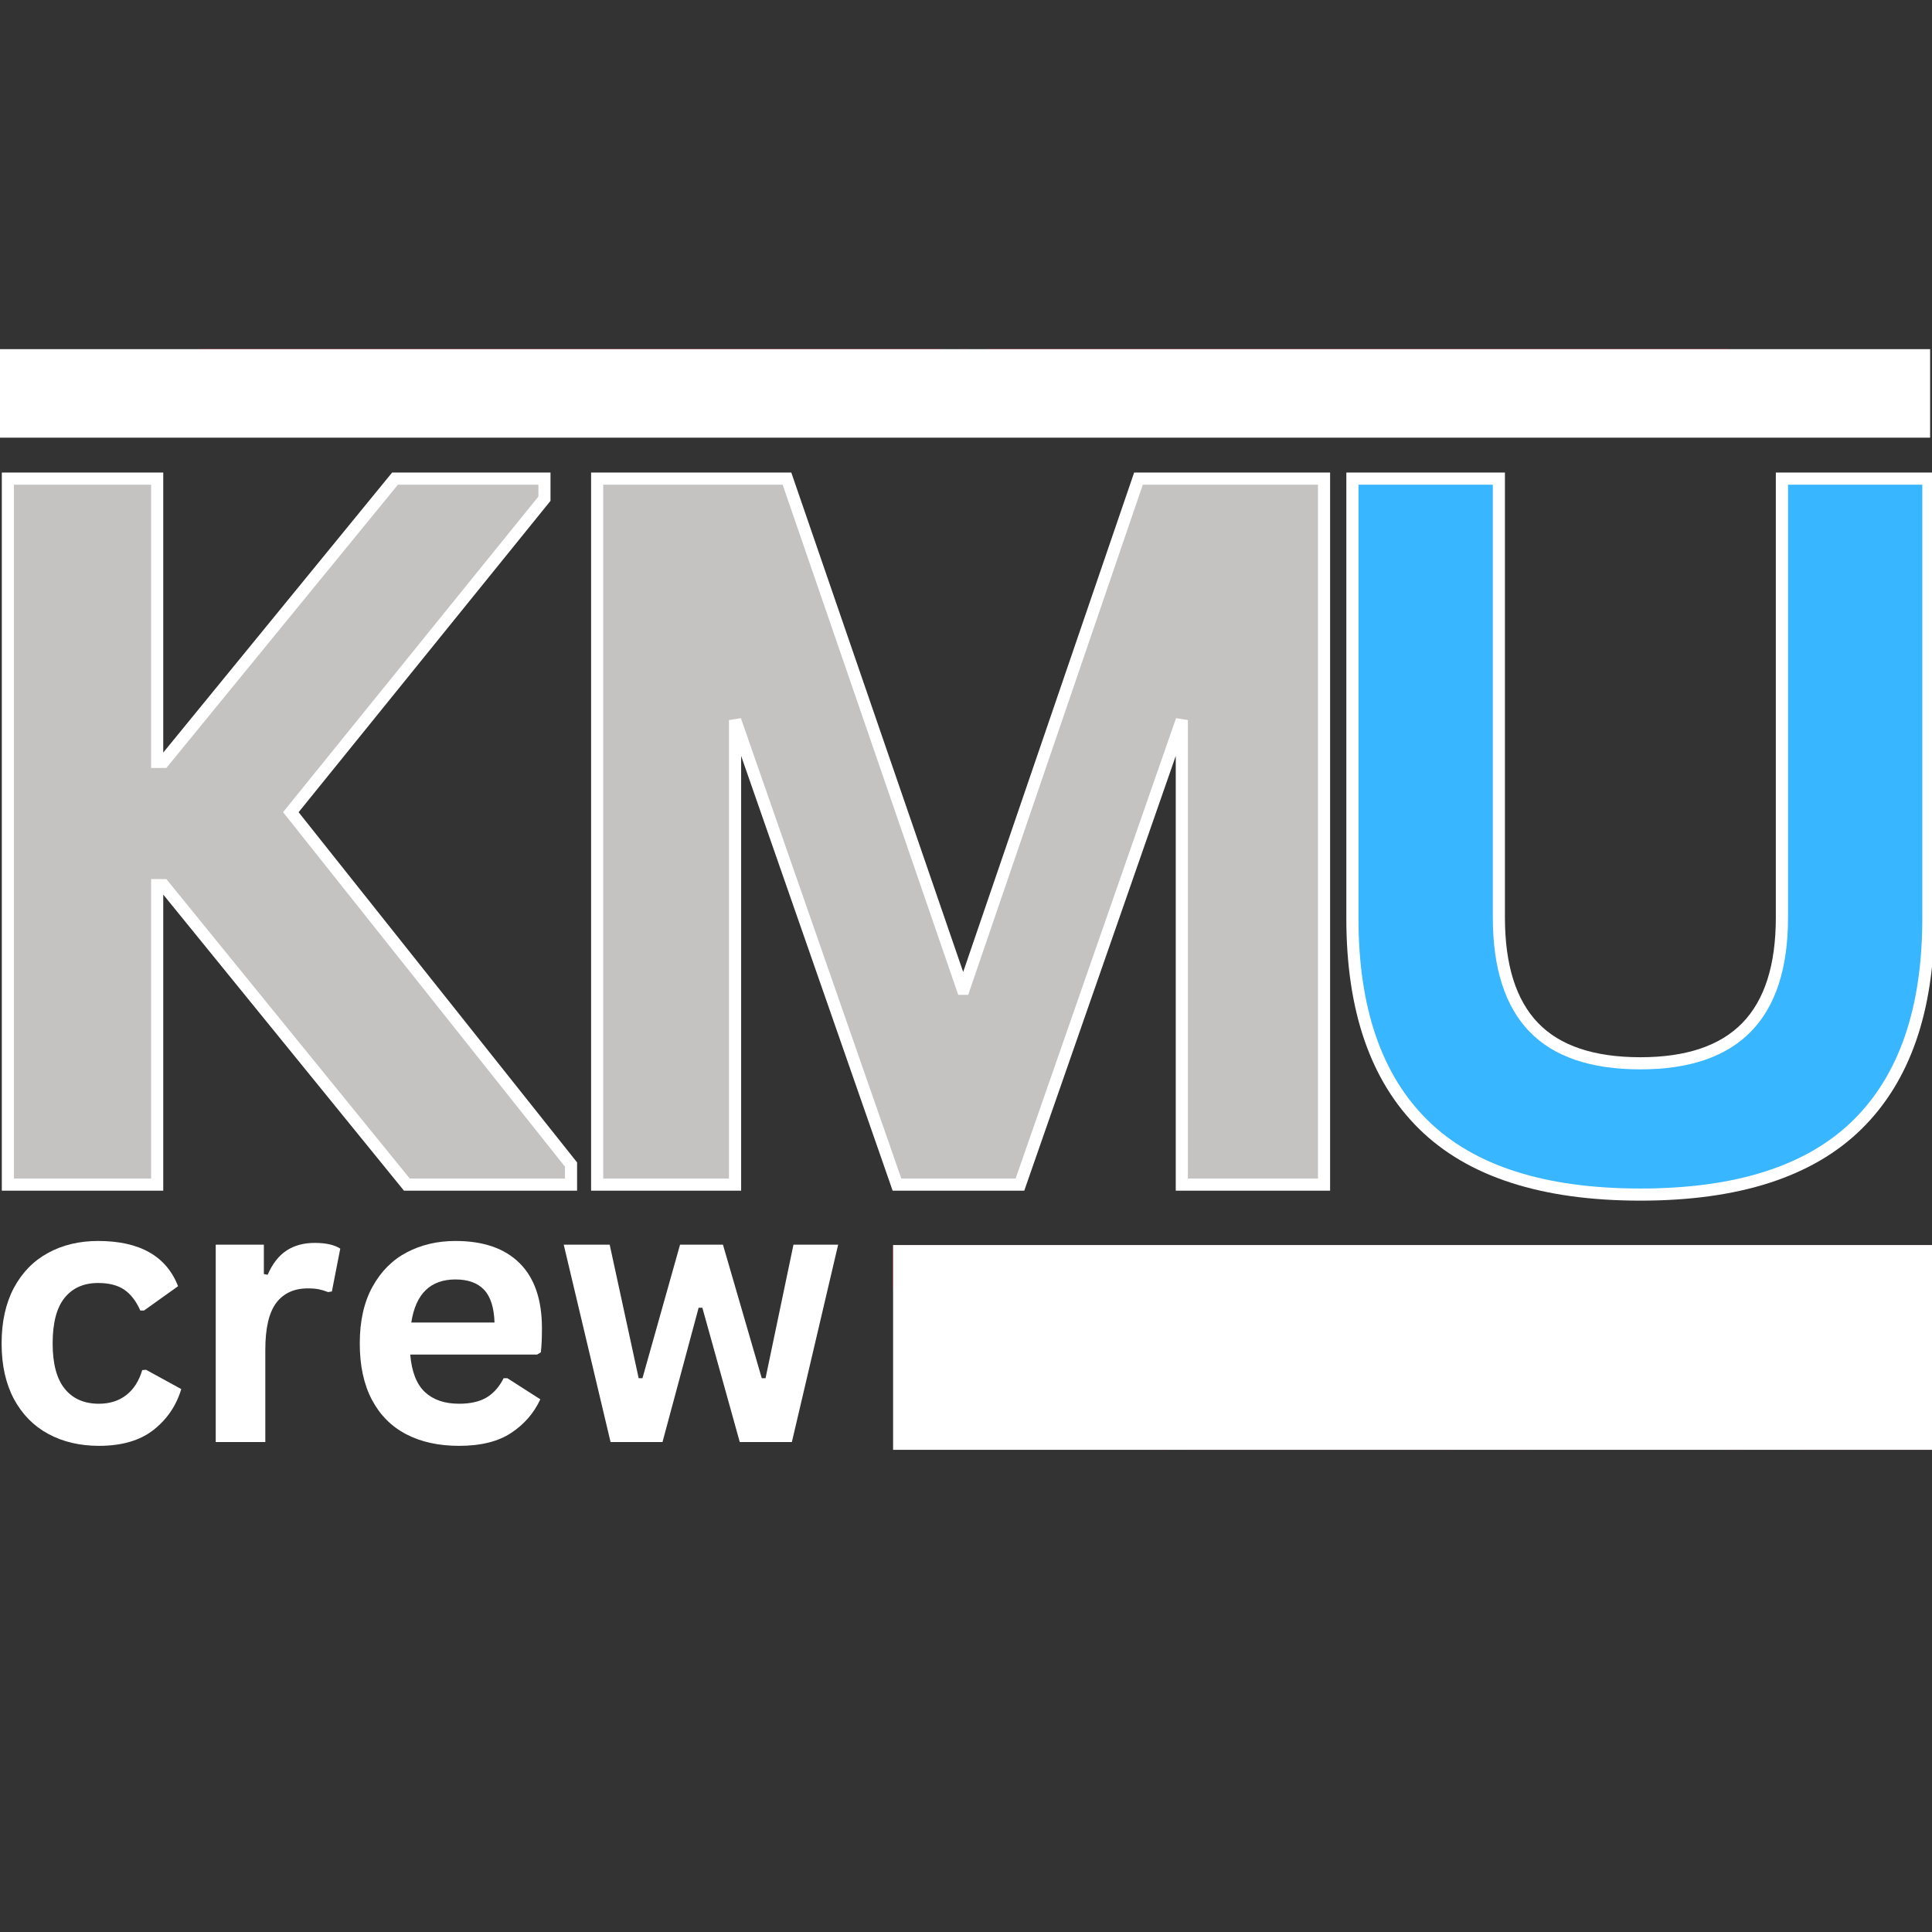
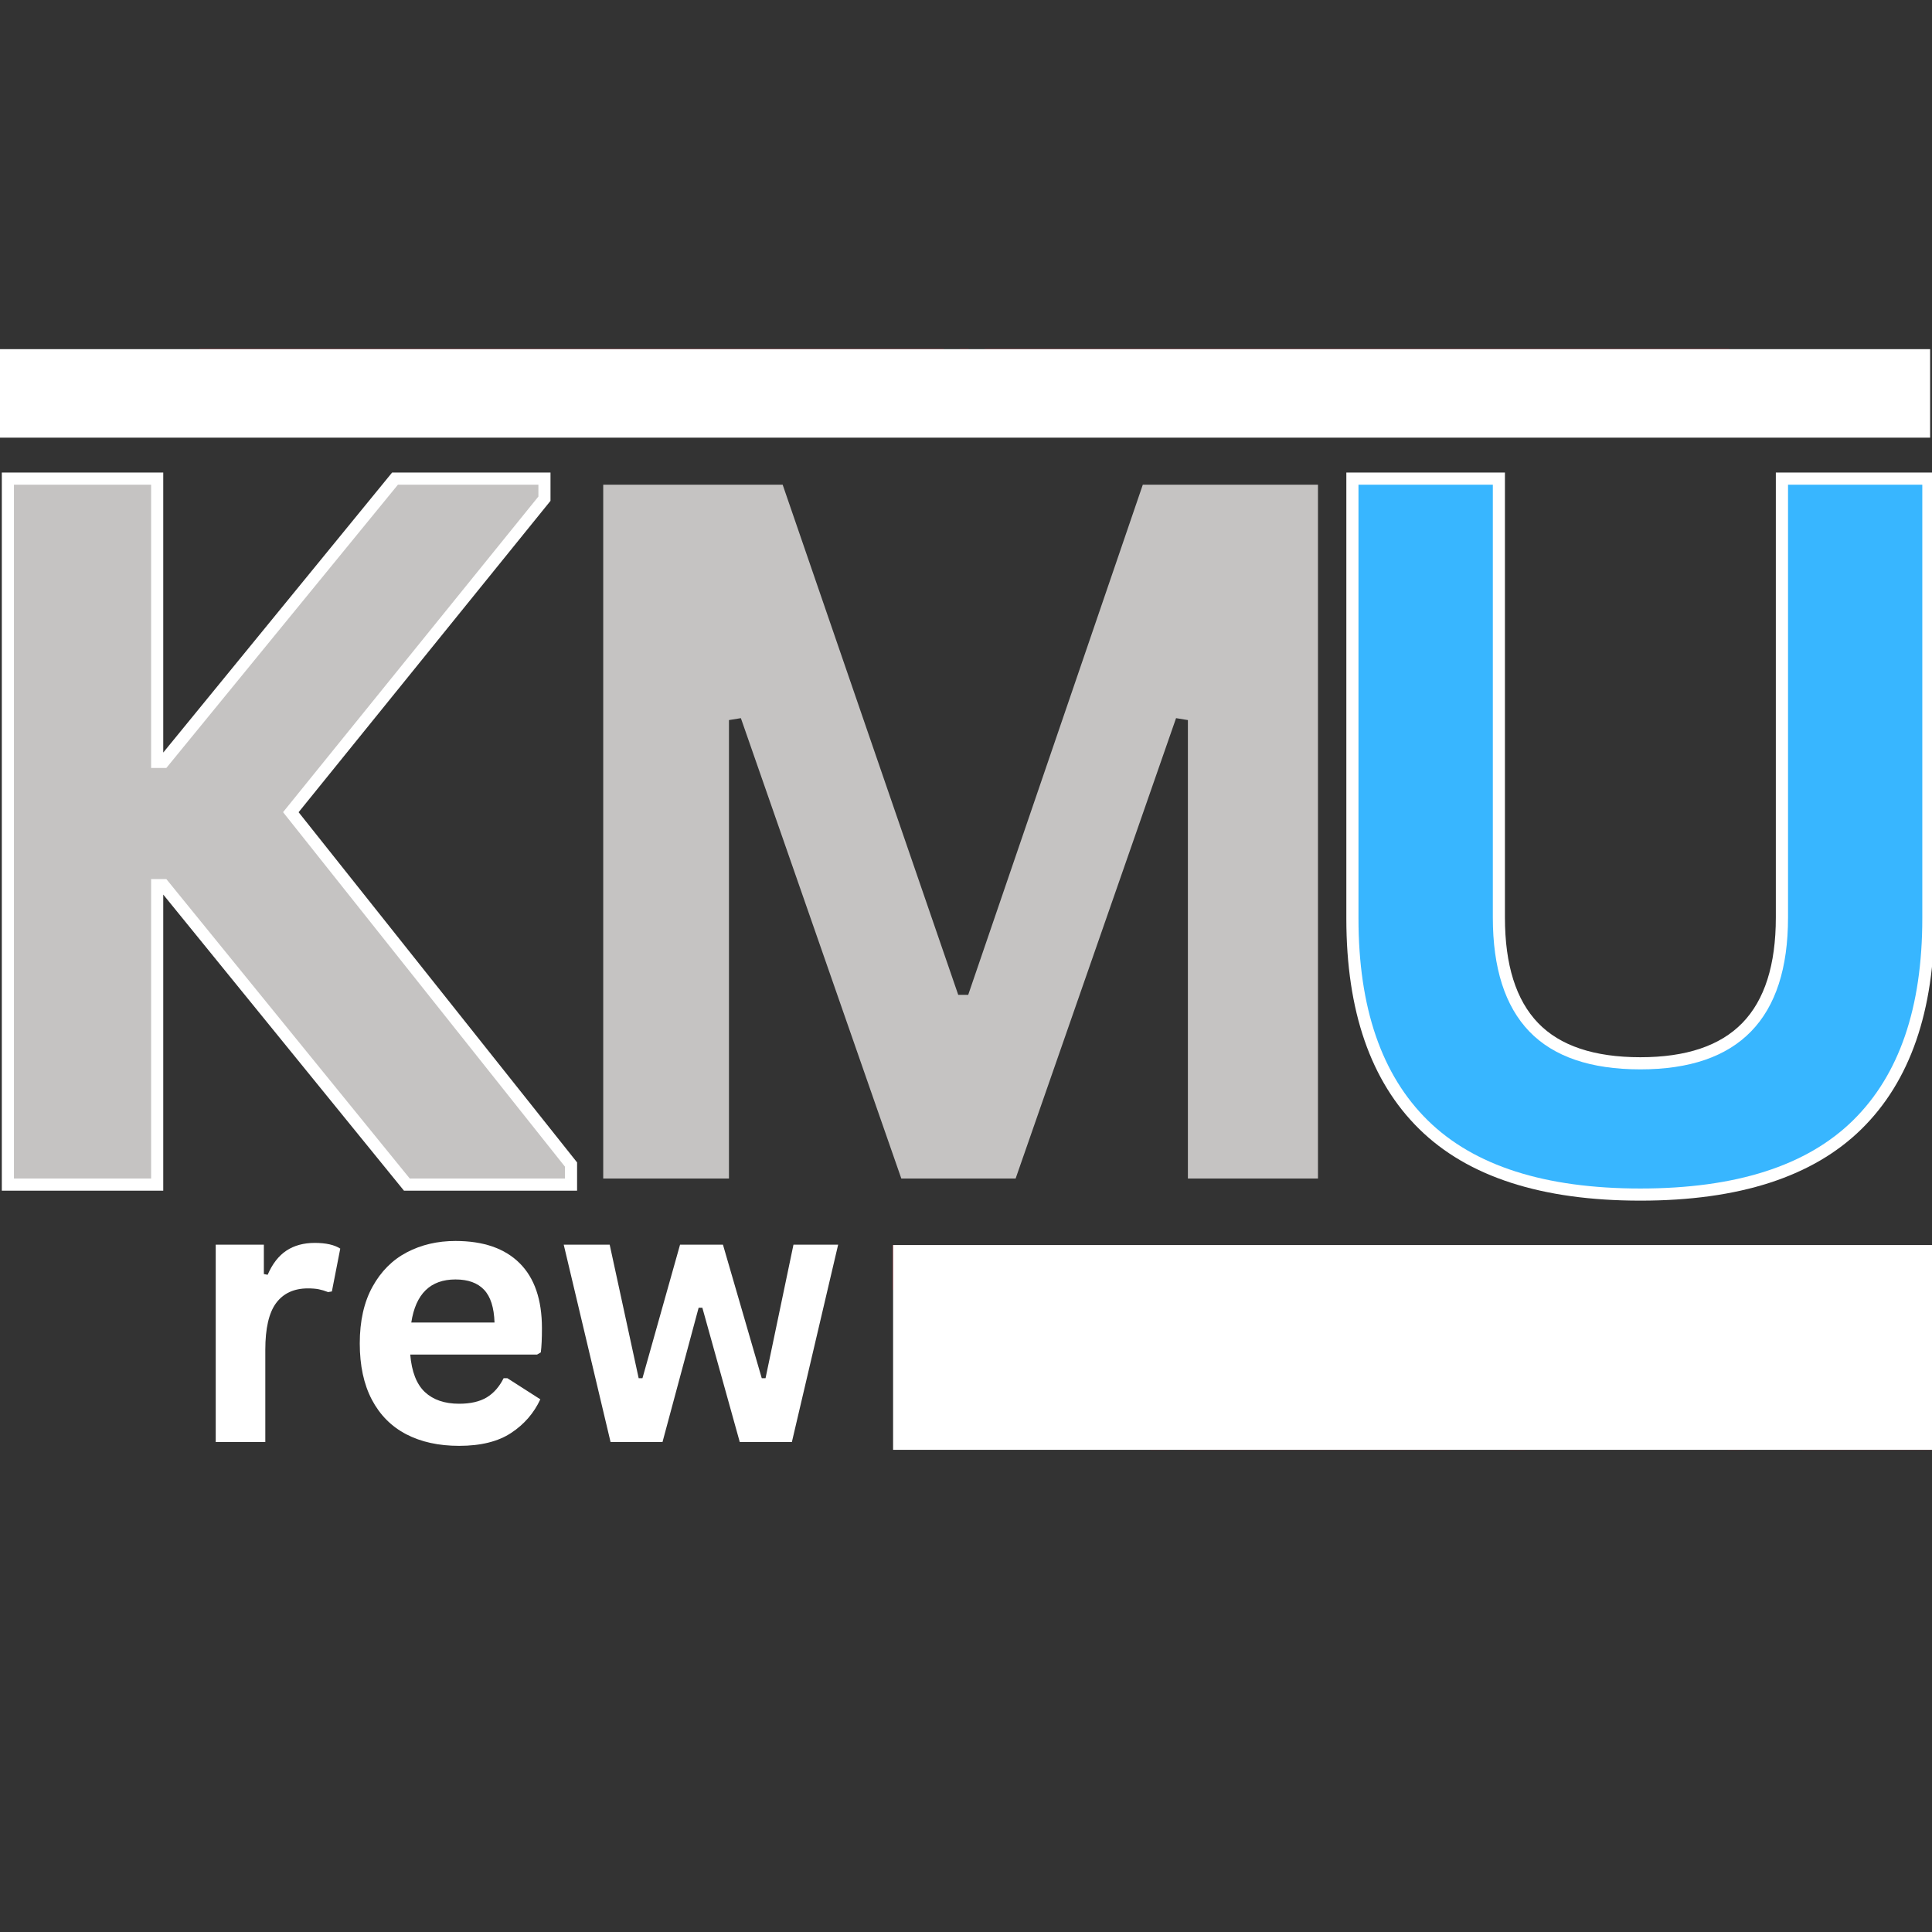
<svg xmlns="http://www.w3.org/2000/svg" width="500" zoomAndPan="magnify" viewBox="0 0 375 375" height="500" preserveAspectRatio="xMidYMid meet">
  <rect x="0" y="0" width="375" height="375" fill="#333333" stroke="none" />
  <defs>
    <clipPath id="e723c78655">
      <path d="M 173.348 241.66 L 375 241.66 L 375 281.41 L 173.348 281.41 Z M 173.348 241.66 " />
    </clipPath>
    <clipPath id="37b198977f">
      <path d="M 1 67.77 L 373 67.77 L 373 83 L 1 83 Z M 1 67.77 " />
    </clipPath>
    <clipPath id="1343e2912b">
      <path d="M 0 67.77 L 374.664 67.77 L 374.664 84.957 L 0 84.957 Z M 0 67.77 " />
    </clipPath>
  </defs>
  <g id="b0e562013f">
    <g style="fill:#ffffff;fill-opacity:1;">
      <g transform="translate(-14.793, 228.751)">
        <path style="stroke:none" d="M 15.145 0 L 15.145 -137.031 L 46.48 -137.031 L 46.48 -79.68 L 44.121 -79.68 L 44.121 -82.035 L 47.07 -82.035 L 47.07 -79.68 L 45.246 -81.172 L 90.902 -137.031 L 121.645 -137.031 L 121.645 -131.535 L 71.562 -69.629 L 69.73 -71.113 L 71.578 -72.578 L 126.805 -3.125 L 126.805 2.359 L 93.203 2.359 L 45.242 -56.637 L 47.07 -58.125 L 47.07 -55.766 L 44.121 -55.766 L 44.121 -58.125 L 46.48 -58.125 L 46.48 2.359 L 15.145 2.359 Z M 19.859 0 L 17.5 0 L 17.5 -2.359 L 44.121 -2.359 L 44.121 0 L 41.766 0 L 41.766 -60.48 L 48.191 -60.48 L 96.156 -1.488 L 94.324 0 L 94.324 -2.359 L 124.445 -2.359 L 124.445 0 L 122.09 0 L 122.09 -2.305 L 124.445 -2.305 L 122.602 -0.836 L 66.707 -71.125 L 117.453 -133.852 L 119.289 -132.367 L 116.93 -132.367 L 116.93 -134.672 L 119.289 -134.672 L 119.289 -132.312 L 92.023 -132.312 L 92.023 -134.672 L 93.848 -133.18 L 48.188 -77.32 L 41.766 -77.32 L 41.766 -134.672 L 44.121 -134.672 L 44.121 -132.312 L 17.5 -132.312 L 17.5 -134.672 L 19.859 -134.672 Z M 19.859 0 " />
      </g>
    </g>
    <g style="fill:#c5c3c2;fill-opacity:1;">
      <g transform="translate(-14.793, 228.751)">
        <path style="stroke:none" d="M 17.5 0 L 17.5 -134.672 L 44.125 -134.672 L 44.125 -79.688 L 47.078 -79.688 L 92.031 -134.672 L 119.297 -134.672 L 119.297 -132.375 L 69.734 -71.109 L 124.453 -2.297 L 124.453 0 L 94.328 0 L 47.078 -58.125 L 44.125 -58.125 L 44.125 0 Z M 17.5 0 " />
      </g>
    </g>
    <g style="fill:#ffffff;fill-opacity:1;">
      <g transform="translate(-3.126, 279.903)">
-         <path style="stroke:none" d="M 22.328 0.734 C 18.629 0.734 15.352 -0.035 12.5 -1.578 C 9.656 -3.117 7.43 -5.379 5.828 -8.359 C 4.234 -11.348 3.438 -14.941 3.438 -19.141 C 3.438 -23.348 4.234 -26.945 5.828 -29.938 C 7.43 -32.926 9.645 -35.188 12.469 -36.719 C 15.289 -38.258 18.52 -39.031 22.156 -39.031 C 30.238 -39.031 35.414 -36.102 37.688 -30.25 L 31.078 -25.531 L 30.359 -25.531 C 29.566 -27.332 28.539 -28.672 27.281 -29.547 C 26.02 -30.43 24.312 -30.875 22.156 -30.875 C 19.375 -30.875 17.207 -29.91 15.656 -27.984 C 14.113 -26.066 13.344 -23.117 13.344 -19.141 C 13.344 -15.203 14.129 -12.266 15.703 -10.328 C 17.273 -8.398 19.484 -7.438 22.328 -7.438 C 24.41 -7.438 26.176 -7.992 27.625 -9.109 C 29.07 -10.234 30.109 -11.852 30.734 -13.969 L 31.469 -14.031 L 38.312 -10.281 C 37.332 -7.039 35.531 -4.395 32.906 -2.344 C 30.281 -0.289 26.754 0.734 22.328 0.734 Z M 22.328 0.734 " />
-       </g>
+         </g>
    </g>
    <g style="fill:#ffffff;fill-opacity:1;">
      <g transform="translate(36.356, 279.903)">
        <path style="stroke:none" d="M 5.516 0 L 5.516 -38.312 L 14.859 -38.312 L 14.859 -32.609 L 15.594 -32.469 C 16.52 -34.602 17.734 -36.164 19.234 -37.156 C 20.742 -38.156 22.578 -38.656 24.734 -38.656 C 26.898 -38.656 28.551 -38.285 29.688 -37.547 L 28.062 -29.234 L 27.328 -29.109 C 26.703 -29.359 26.098 -29.539 25.516 -29.656 C 24.941 -29.77 24.238 -29.828 23.406 -29.828 C 20.719 -29.828 18.664 -28.883 17.25 -27 C 15.844 -25.113 15.141 -22.086 15.141 -17.922 L 15.141 0 Z M 5.516 0 " />
      </g>
    </g>
    <g style="fill:#ffffff;fill-opacity:1;">
      <g transform="translate(66.393, 279.903)">
        <path style="stroke:none" d="M 37.859 -16.984 L 13.234 -16.984 C 13.516 -13.648 14.461 -11.223 16.078 -9.703 C 17.703 -8.191 19.914 -7.438 22.719 -7.438 C 24.914 -7.438 26.695 -7.844 28.062 -8.656 C 29.426 -9.477 30.523 -10.723 31.359 -12.391 L 32.094 -12.391 L 38.484 -8.297 C 37.234 -5.609 35.344 -3.43 32.812 -1.766 C 30.289 -0.098 26.926 0.734 22.719 0.734 C 18.758 0.734 15.336 -0.016 12.453 -1.516 C 9.566 -3.023 7.344 -5.266 5.781 -8.234 C 4.219 -11.211 3.438 -14.848 3.438 -19.141 C 3.438 -23.492 4.258 -27.16 5.906 -30.141 C 7.551 -33.129 9.773 -35.359 12.578 -36.828 C 15.379 -38.297 18.523 -39.031 22.016 -39.031 C 27.43 -39.031 31.582 -37.594 34.469 -34.719 C 37.352 -31.852 38.797 -27.645 38.797 -22.094 C 38.797 -20.07 38.723 -18.508 38.578 -17.406 Z M 29.594 -23.203 C 29.5 -26.117 28.82 -28.238 27.562 -29.562 C 26.301 -30.895 24.453 -31.562 22.016 -31.562 C 17.148 -31.562 14.289 -28.773 13.438 -23.203 Z M 29.594 -23.203 " />
      </g>
    </g>
    <g style="fill:#ffffff;fill-opacity:1;">
      <g transform="translate(108.028, 279.903)">
        <path style="stroke:none" d="M 20.562 0 L 10.484 0 L 1.391 -38.312 L 10.312 -38.312 L 15.938 -12.391 L 16.672 -12.391 L 23.969 -38.312 L 32.297 -38.312 L 39.828 -12.391 L 40.562 -12.391 L 45.984 -38.312 L 54.656 -38.312 L 45.672 0 L 35.562 0 L 28.297 -26.078 L 27.578 -26.078 Z M 20.562 0 " />
      </g>
    </g>
    <g style="fill:#ffffff;fill-opacity:1;">
      <g transform="translate(99.585, 228.751)">
-         <path style="stroke:none" d="M 41.91 2.359 L 15.145 2.359 L 15.145 -137.031 L 54.004 -137.031 L 88.633 -36.414 L 86.402 -35.648 L 86.402 -38.008 L 88.336 -38.008 L 88.336 -35.648 L 86.105 -36.41 L 120.551 -137.031 L 158.586 -137.031 L 158.586 2.359 L 128.629 2.359 L 128.629 -88.984 L 130.988 -88.984 L 130.613 -86.652 L 128.312 -87.023 L 128.684 -89.352 L 130.91 -88.574 L 99.223 2.359 L 73.676 2.359 L 41.988 -88.574 L 44.215 -89.352 L 44.586 -87.023 L 42.285 -86.652 L 41.91 -88.984 L 44.27 -88.984 L 44.27 2.359 Z M 41.91 -2.359 L 41.91 0 L 39.555 0 L 39.555 -90.992 L 45.793 -91.992 L 77.578 -0.777 L 75.348 0 L 75.348 -2.359 L 97.551 -2.359 L 97.551 0 L 95.32 -0.777 L 127.105 -91.992 L 133.344 -90.992 L 133.344 0 L 130.988 0 L 130.988 -2.359 L 156.227 -2.359 L 156.227 0 L 153.867 0 L 153.867 -134.672 L 156.227 -134.672 L 156.227 -132.312 L 122.234 -132.312 L 122.234 -134.672 L 124.465 -133.906 L 90.023 -33.289 L 84.723 -33.289 L 50.09 -133.902 L 52.32 -134.672 L 52.32 -132.312 L 17.5 -132.312 L 17.5 -134.672 L 19.859 -134.672 L 19.859 0 L 17.5 0 L 17.5 -2.359 Z M 41.91 -2.359 " />
-       </g>
+         </g>
    </g>
    <g style="fill:#c5c3c2;fill-opacity:1;">
      <g transform="translate(99.585, 228.751)">
        <path style="stroke:none" d="M 41.906 0 L 17.5 0 L 17.5 -134.672 L 52.328 -134.672 L 86.406 -35.656 L 88.344 -35.656 L 122.234 -134.672 L 156.234 -134.672 L 156.234 0 L 130.984 0 L 130.984 -88.984 L 128.688 -89.359 L 97.547 0 L 75.359 0 L 44.219 -89.359 L 41.906 -88.984 Z M 41.906 0 " />
      </g>
    </g>
    <g style="fill:#ffffff;fill-opacity:1;">
      <g transform="translate(247.008, 228.751)">
        <path style="stroke:none" d="M 71.387 4.293 C 52.199 4.293 37.895 -0.34 28.469 -9.602 C 19.031 -18.875 14.316 -32.504 14.316 -50.48 L 14.316 -137.031 L 45.098 -137.031 L 45.098 -50.664 C 45.098 -41.473 47.242 -34.648 51.531 -30.191 C 55.797 -25.762 62.418 -23.543 71.387 -23.543 C 80.273 -23.543 86.871 -25.762 91.184 -30.199 C 95.512 -34.652 97.68 -41.477 97.68 -50.664 L 97.68 -137.031 L 128.461 -137.031 L 128.461 -50.48 C 128.461 -32.504 123.746 -18.875 114.309 -9.602 C 104.883 -0.34 90.578 4.293 71.387 4.293 Z M 71.387 -0.422 C 89.293 -0.422 102.496 -4.605 111.004 -12.965 C 119.5 -21.316 123.746 -33.82 123.746 -50.48 L 123.746 -134.672 L 126.105 -134.672 L 126.105 -132.312 L 100.035 -132.312 L 100.035 -134.672 L 102.395 -134.672 L 102.395 -50.664 C 102.395 -40.199 99.785 -32.281 94.566 -26.91 C 89.328 -21.523 81.602 -18.828 71.387 -18.828 C 61.078 -18.828 53.328 -21.527 48.137 -26.922 C 42.969 -32.289 40.383 -40.203 40.383 -50.664 L 40.383 -134.672 L 42.742 -134.672 L 42.742 -132.312 L 16.672 -132.312 L 16.672 -134.672 L 19.031 -134.672 L 19.031 -50.48 C 19.031 -33.82 23.277 -21.316 31.773 -12.965 C 40.281 -4.605 53.484 -0.422 71.387 -0.422 Z M 71.387 -0.422 " />
      </g>
    </g>
    <g style="fill:#38b6ff;fill-opacity:1;">
      <g transform="translate(247.008, 228.751)">
        <path style="stroke:none" d="M 71.391 1.938 C 52.848 1.938 39.094 -2.469 30.125 -11.281 C 21.156 -20.094 16.672 -33.16 16.672 -50.484 L 16.672 -134.672 L 42.75 -134.672 L 42.75 -50.672 C 42.75 -40.836 45.109 -33.461 49.828 -28.547 C 54.555 -23.641 61.742 -21.188 71.391 -21.188 C 90.492 -21.188 100.047 -31.016 100.047 -50.672 L 100.047 -134.672 L 126.109 -134.672 L 126.109 -50.484 C 126.109 -33.16 121.625 -20.094 112.656 -11.281 C 103.688 -2.469 89.93 1.938 71.391 1.938 Z M 71.391 1.938 " />
      </g>
    </g>
    <g clip-rule="nonzero" clip-path="url(#e723c78655)">
      <path style=" stroke:none;fill-rule:nonzero;fill:#ff0013;fill-opacity:1;" d="M 462.027 238.727 C 461.039 240.16 459.777 241.684 458.59 242.961 C 458.859 245.523 458.832 248.203 457.801 250.57 C 456.426 253.715 453.402 256.016 452.461 259.324 C 452.184 260.289 452.176 261.242 452.652 262.125 C 452.078 261.746 451.316 261.73 450.66 261.926 C 449.992 262.117 449.164 262.32 448.598 262.715 C 447.141 263.73 445.996 265.031 444.652 266.203 C 443.473 267.234 442.301 268.328 440.875 268.98 C 439.188 269.758 437.242 269.828 435.383 269.922 C 435.102 271.66 434.555 273.359 433.766 274.941 C 433.48 275.5 433.16 276.07 432.676 276.473 C 432.195 276.875 431.59 277.09 430.98 277.25 C 428.016 278.027 424.727 277.52 422.137 275.883 C 420.516 277.188 418.445 278.75 416.406 279.145 C 414.758 279.465 413.031 279.129 411.379 279.453 C 409.402 279.84 407.699 281.34 406.863 283.172 C 406.184 281.992 404.777 281.379 403.418 281.289 C 402.059 281.207 400.715 281.566 399.406 281.945 C 398.102 282.32 396.773 282.715 395.41 282.688 C 394.453 282.664 393.516 282.438 392.586 282.207 C 391.57 281.961 390.551 281.707 389.531 281.461 C 389.062 282.969 387.645 284.277 386.27 285.062 C 385.461 285.523 384.59 285.898 383.664 286.02 C 382.094 286.219 380.504 285.645 379.195 284.754 C 377.887 283.863 376.812 282.688 375.746 281.512 L 375.746 281.438 C 372.766 283.5 368.73 283.941 365.371 282.582 C 364.719 282.32 364.055 281.984 363.344 282.035 C 362.785 282.082 362.277 282.359 361.793 282.633 C 360.961 283.105 360.125 283.574 359.297 284.047 C 358.422 282.551 356.703 281.984 354.988 281.738 C 353.27 281.492 351.523 281.641 349.801 281.418 C 347.465 281.117 345.223 280.117 343.438 278.578 C 342.383 279.812 340.973 280.582 339.449 281.121 C 338.293 281.531 337.035 281.77 335.828 281.531 C 334.527 281.277 333.383 280.492 332.504 279.508 C 331.621 278.52 330.988 277.145 330.441 275.945 L 330.441 275.938 C 326.371 277.312 321.598 276.512 318.16 273.926 C 317.699 273.883 317.219 273.957 316.793 274.145 C 316.578 274.234 316.375 274.363 316.234 274.539 C 316.004 274.84 315.957 275.266 315.676 275.512 C 315.391 275.266 315.344 274.84 315.113 274.539 C 314.973 274.355 314.766 274.234 314.555 274.145 C 314.129 273.957 313.648 273.883 313.188 273.926 C 309.754 276.512 304.977 277.312 300.906 275.938 L 300.906 275.945 C 300.363 277.148 299.719 278.52 298.844 279.508 C 297.965 280.492 296.812 281.277 295.523 281.531 C 294.312 281.77 293.059 281.531 291.898 281.121 C 290.371 280.574 288.965 279.812 287.91 278.578 C 286.125 280.117 283.883 281.121 281.547 281.418 C 279.828 281.641 278.074 281.492 276.363 281.738 C 274.645 281.984 272.926 282.555 272.051 284.047 C 271.223 283.574 270.387 283.105 269.559 282.633 C 269.07 282.359 268.562 282.082 268.004 282.035 C 267.301 281.984 266.637 282.32 265.98 282.582 C 262.617 283.949 258.586 283.5 255.605 281.438 L 255.605 281.492 C 254.543 282.664 253.469 283.844 252.152 284.734 C 250.848 285.621 249.258 286.188 247.688 285.996 C 246.758 285.875 245.887 285.504 245.078 285.039 C 243.703 284.254 242.277 282.949 241.816 281.438 C 240.801 281.688 239.777 281.938 238.762 282.188 C 237.836 282.41 236.895 282.641 235.938 282.664 C 234.578 282.695 233.246 282.297 231.941 281.926 C 230.633 281.551 229.289 281.188 227.93 281.27 C 226.57 281.348 225.176 281.969 224.488 283.152 C 223.641 281.32 221.941 279.82 219.969 279.43 C 218.316 279.109 216.594 279.445 214.941 279.125 C 212.902 278.727 210.832 277.168 209.211 275.859 C 206.621 277.496 203.336 278.004 200.371 277.227 C 199.766 277.07 199.16 276.855 198.676 276.449 C 198.188 276.047 197.867 275.484 197.586 274.918 C 196.801 273.344 196.246 271.641 195.965 269.902 C 194.105 269.805 192.164 269.738 190.477 268.961 C 189.047 268.301 187.883 267.211 186.695 266.184 C 185.352 265.016 184.551 263.816 183.094 262.801 C 182.527 262.402 181.355 262.098 180.691 261.902 C 180.023 261.711 179.27 261.723 178.695 262.105 C 179.172 261.223 179.066 260.266 178.793 259.301 C 177.852 256 174.824 253.703 173.453 250.551 C 172.422 248.188 172.395 245.508 172.66 242.938 C 171.48 241.668 170.211 240.137 169.227 238.703 C 168.598 237.785 167.992 236.785 167.934 235.672 C 167.859 234.305 168.621 233.035 169.488 231.98 C 170.48 230.77 171.645 229.711 172.945 228.844 C 173.387 228.555 173.844 228.277 174.203 227.887 C 174.562 227.5 174.812 226.984 174.746 226.461 C 174.344 223.609 175.16 220.262 176.945 218.008 C 177.766 216.977 178.773 216.09 179.508 214.996 C 180.445 213.609 180.902 211.844 180.508 210.207 C 180.336 209.508 180.02 208.852 179.828 208.164 C 179.371 206.535 179.633 204.801 179.895 203.137 C 180.852 202.059 181.031 200.18 180.535 198.816 C 180.043 197.465 179.109 196.324 178.242 195.172 C 177.008 193.539 175.867 191.805 175.105 189.898 C 174.344 187.996 173.961 185.902 174.285 183.879 C 173.008 183.27 171.762 182.348 170.762 181.34 C 169.766 180.332 168.996 179.066 168.715 177.68 C 168.363 175.977 168.766 174.176 169.602 172.652 C 170.441 171.129 171.738 169.836 173.137 168.797 C 172.434 165.996 172.23 162.922 173.508 160.336 C 174.137 159.066 175.086 157.984 176.012 156.906 C 176.938 155.832 177.871 154.734 178.445 153.434 C 179.027 152.141 179.281 150.312 178.707 149.02 C 179.281 149.395 180.043 149.418 180.703 149.223 C 181.359 149.027 181.949 148.641 182.516 148.242 C 183.973 147.227 185.363 146.109 186.707 144.941 C 187.887 143.91 189.059 142.82 190.488 142.164 C 192.176 141.387 194.117 141.32 195.977 141.223 C 196.258 139.484 196.805 137.789 197.598 136.203 C 197.879 135.645 198.203 135.078 198.688 134.676 C 199.164 134.273 199.77 134.055 200.383 133.898 C 203.348 133.121 206.633 133.629 209.223 135.266 C 210.844 133.957 212.914 132.398 214.953 132 C 216.602 131.68 218.328 132.016 219.98 131.695 C 221.957 131.305 223.66 129.805 224.5 127.973 C 225.18 129.152 226.582 129.766 227.941 129.855 C 229.301 129.938 230.645 129.578 231.953 129.199 C 233.262 128.828 234.59 128.43 235.949 128.461 C 236.906 128.48 237.848 128.707 238.773 128.938 C 239.789 129.184 240.812 129.438 241.828 129.684 C 242.297 128.176 243.715 126.871 245.09 126.086 C 245.898 125.621 246.77 125.246 247.699 125.129 C 249.266 124.926 250.859 125.5 252.164 126.391 C 253.473 127.281 254.547 128.461 255.617 129.633 L 255.617 129.684 C 258.598 127.625 262.629 127.184 265.992 128.543 C 266.641 128.812 267.305 129.141 268.016 129.086 C 268.574 129.051 269.082 128.766 269.57 128.488 C 270.398 128.02 271.234 127.551 272.062 127.078 C 272.938 128.574 274.656 129.141 276.375 129.387 C 278.09 129.633 279.84 129.484 281.559 129.707 C 283.895 130.008 286.137 131.008 287.922 132.543 C 288.977 131.312 290.387 130.543 291.91 130.004 C 293.07 129.594 294.324 129.363 295.535 129.594 C 296.832 129.848 297.977 130.633 298.859 131.617 C 299.738 132.605 300.375 133.98 300.918 135.18 L 300.918 135.188 C 304.992 133.812 309.762 134.613 313.199 137.195 C 313.66 137.242 314.141 137.168 314.566 136.98 C 314.785 136.891 314.984 136.762 315.125 136.582 C 315.359 136.285 315.402 135.859 315.688 135.613 C 315.969 135.859 316.016 136.285 316.246 136.582 C 316.387 136.77 316.598 136.891 316.805 136.98 C 317.234 137.168 317.711 137.242 318.172 137.195 C 321.609 134.613 326.383 133.812 330.453 135.188 L 330.453 135.18 C 331 133.977 331.641 132.605 332.516 131.617 C 333.395 130.633 334.547 129.848 335.84 129.594 C 337.047 129.355 338.305 129.594 339.461 130.004 C 340.992 130.551 342.395 131.312 343.449 132.543 C 345.234 131.008 347.477 130.004 349.812 129.707 C 351.531 129.484 353.285 129.633 355 129.387 C 356.715 129.141 358.434 128.57 359.309 127.078 C 360.137 127.551 360.973 128.02 361.805 128.488 C 362.289 128.766 362.797 129.043 363.355 129.086 C 364.059 129.141 364.723 128.805 365.383 128.543 C 368.742 127.176 372.777 127.625 375.758 129.684 L 375.758 129.656 C 376.816 128.48 377.891 127.301 379.207 126.414 C 380.523 125.523 382.105 124.957 383.676 125.148 C 384.602 125.27 385.473 125.641 386.281 126.105 C 387.656 126.891 389.082 128.199 389.543 129.707 C 390.562 129.461 391.582 129.207 392.598 128.961 C 393.527 128.738 394.465 128.504 395.422 128.48 C 396.781 128.453 398.113 128.848 399.418 129.223 C 400.727 129.594 402.07 129.961 403.43 129.879 C 404.789 129.797 406.188 129.176 406.875 127.996 C 407.719 129.824 409.422 131.328 411.395 131.715 C 413.043 132.035 414.77 131.703 416.418 132.023 C 418.457 132.418 420.527 133.98 422.148 135.285 C 424.742 133.652 428.027 133.141 430.992 133.918 C 431.598 134.078 432.199 134.293 432.688 134.695 C 433.172 135.098 433.492 135.66 433.777 136.227 C 434.562 137.805 435.113 139.508 435.395 141.246 C 437.254 141.344 439.199 141.41 440.887 142.188 C 442.312 142.844 443.477 143.934 444.664 144.965 C 446.012 146.129 447.152 147.43 448.609 148.453 C 449.176 148.848 450.004 149.051 450.672 149.242 C 451.336 149.438 452.09 149.422 452.664 149.043 C 452.09 150.34 452.246 152.164 452.828 153.457 C 453.41 154.75 454.336 155.852 455.266 156.93 C 456.191 158.004 457.141 159.082 457.766 160.359 C 459.043 162.941 458.844 166.027 458.141 168.82 C 459.527 169.859 460.828 171.156 461.672 172.672 C 462.508 174.191 462.91 175.996 462.559 177.699 C 462.277 179.09 461.508 180.352 460.516 181.359 C 459.523 182.371 458.273 183.289 456.988 183.902 C 457.309 185.926 456.93 188.016 456.168 189.922 C 455.406 191.824 454.262 193.551 453.031 195.195 C 452.164 196.344 451.234 197.488 450.738 198.84 C 450.246 200.191 450.426 202.074 451.379 203.156 C 451.641 204.824 451.895 206.555 451.449 208.184 C 451.254 208.879 450.941 209.539 450.77 210.23 C 450.371 211.859 450.828 213.621 451.77 215.02 C 452.508 216.109 453.516 216.992 454.332 218.031 C 456.117 220.285 456.93 223.637 456.527 226.484 C 456.453 227.004 456.715 227.531 457.074 227.91 C 457.43 228.297 457.887 228.574 458.328 228.867 C 459.629 229.734 460.793 230.793 461.789 232.004 C 462.652 233.059 463.414 234.324 463.34 235.691 C 463.258 236.809 462.652 237.809 462.027 238.727 Z M 462.027 238.727 " />
      <path style=" stroke:none;fill-rule:nonzero;fill:#ffffff;fill-opacity:1;" d="M 166.242 123.094 L 465.117 123.094 L 465.117 288.09 L 166.242 288.09 Z M 166.242 123.094 " />
    </g>
    <g clip-rule="nonzero" clip-path="url(#37b198977f)">
      <path style=" stroke:none;fill-rule:nonzero;fill:#ff0013;fill-opacity:1;" d="M 370.758 23.02 C 369.52 24.82 367.938 26.73 366.449 28.332 C 366.785 31.547 366.75 34.91 365.457 37.879 C 363.73 41.824 359.938 44.711 358.758 48.863 C 358.41 50.07 358.402 51.27 359 52.375 C 358.277 51.898 357.324 51.879 356.5 52.125 C 355.664 52.367 354.625 52.621 353.91 53.117 C 352.082 54.391 350.648 56.02 348.965 57.492 C 347.484 58.785 346.012 60.156 344.223 60.977 C 342.105 61.953 339.668 62.035 337.336 62.156 C 336.98 64.34 336.297 66.465 335.305 68.453 C 334.949 69.156 334.543 69.867 333.938 70.375 C 333.336 70.879 332.578 71.152 331.809 71.348 C 328.09 72.324 323.965 71.684 320.715 69.633 C 318.684 71.273 316.086 73.23 313.531 73.727 C 311.461 74.129 309.297 73.707 307.223 74.113 C 304.742 74.602 302.605 76.48 301.555 78.781 C 300.703 77.301 298.938 76.531 297.234 76.418 C 295.531 76.316 293.844 76.766 292.203 77.242 C 290.562 77.711 288.895 78.207 287.188 78.168 C 285.988 78.141 284.809 77.859 283.645 77.57 C 282.371 77.258 281.09 76.941 279.816 76.633 C 279.223 78.523 277.445 80.164 275.719 81.148 C 274.707 81.73 273.613 82.199 272.449 82.348 C 270.484 82.602 268.484 81.883 266.848 80.766 C 265.207 79.648 263.855 78.168 262.516 76.699 L 262.516 76.605 C 258.777 79.191 253.719 79.746 249.5 78.039 C 248.688 77.711 247.852 77.289 246.961 77.355 C 246.258 77.41 245.621 77.758 245.012 78.105 C 243.973 78.695 242.922 79.285 241.883 79.875 C 240.785 78 238.629 77.289 236.477 76.98 C 234.32 76.672 232.129 76.855 229.973 76.578 C 227.039 76.203 224.227 74.949 221.988 73.02 C 220.664 74.566 218.895 75.531 216.984 76.203 C 215.531 76.719 213.957 77.02 212.438 76.719 C 210.809 76.402 209.375 75.418 208.27 74.18 C 207.164 72.941 206.367 71.219 205.684 69.711 L 205.684 69.699 C 200.574 71.426 194.59 70.422 190.277 67.18 C 189.699 67.125 189.098 67.219 188.562 67.453 C 188.289 67.566 188.039 67.727 187.859 67.949 C 187.57 68.324 187.512 68.859 187.156 69.168 C 186.805 68.859 186.746 68.324 186.457 67.949 C 186.277 67.715 186.016 67.566 185.754 67.453 C 185.219 67.219 184.617 67.125 184.039 67.18 C 179.73 70.422 173.738 71.426 168.633 69.699 L 168.633 69.711 C 167.949 71.219 167.145 72.941 166.047 74.18 C 164.941 75.418 163.496 76.398 161.875 76.719 C 160.359 77.02 158.785 76.719 157.332 76.203 C 155.414 75.52 153.652 74.566 152.328 73.02 C 150.09 74.949 147.277 76.203 144.344 76.578 C 142.191 76.855 139.988 76.668 137.84 76.98 C 135.688 77.289 133.531 78.004 132.434 79.875 C 131.395 79.285 130.344 78.695 129.305 78.105 C 128.695 77.758 128.059 77.414 127.355 77.355 C 126.473 77.289 125.641 77.711 124.816 78.039 C 120.598 79.754 115.539 79.191 111.801 76.605 L 111.801 76.668 C 110.469 78.141 109.121 79.621 107.469 80.738 C 105.828 81.852 103.836 82.562 101.867 82.32 C 100.703 82.172 99.609 81.703 98.598 81.121 C 96.871 80.137 95.082 78.496 94.5 76.605 C 93.227 76.914 91.945 77.23 90.668 77.543 C 89.508 77.82 88.328 78.113 87.129 78.141 C 85.422 78.18 83.754 77.684 82.113 77.215 C 80.473 76.746 78.785 76.289 77.082 76.391 C 75.379 76.492 73.625 77.27 72.762 78.754 C 71.703 76.457 69.566 74.574 67.094 74.086 C 65.023 73.684 62.859 74.105 60.785 73.699 C 58.23 73.203 55.633 71.246 53.602 69.605 C 50.348 71.656 46.227 72.297 42.508 71.32 C 41.746 71.125 40.988 70.852 40.379 70.348 C 39.77 69.84 39.367 69.137 39.012 68.426 C 38.027 66.449 37.336 64.312 36.98 62.129 C 34.648 62.008 32.211 61.926 30.094 60.949 C 28.305 60.125 26.84 58.758 25.352 57.465 C 23.664 56.004 22.664 54.496 20.836 53.223 C 20.121 52.723 18.652 52.34 17.816 52.098 C 16.984 51.852 16.039 51.871 15.316 52.348 C 15.914 51.242 15.785 50.043 15.438 48.832 C 14.258 44.691 10.461 41.809 8.738 37.852 C 7.445 34.891 7.41 31.527 7.746 28.305 C 6.266 26.711 4.672 24.789 3.438 22.992 C 2.648 21.84 1.891 20.586 1.816 19.188 C 1.723 17.473 2.676 15.883 3.766 14.559 C 5.012 13.043 6.473 11.711 8.105 10.625 C 8.656 10.258 9.23 9.91 9.68 9.426 C 10.129 8.938 10.445 8.289 10.363 7.637 C 9.859 4.055 10.879 -0.141 13.117 -2.973 C 14.148 -4.262 15.414 -5.379 16.332 -6.746 C 17.512 -8.488 18.086 -10.703 17.59 -12.754 C 17.371 -13.633 16.977 -14.461 16.734 -15.32 C 16.164 -17.363 16.492 -19.539 16.82 -21.629 C 18.02 -22.977 18.246 -25.336 17.625 -27.047 C 17.008 -28.742 15.836 -30.176 14.75 -31.617 C 13.199 -33.668 11.77 -35.844 10.812 -38.234 C 9.859 -40.621 9.379 -43.246 9.785 -45.785 C 8.184 -46.551 6.617 -47.703 5.363 -48.973 C 4.113 -50.238 3.148 -51.82 2.797 -53.562 C 2.355 -55.699 2.859 -57.957 3.91 -59.871 C 4.961 -61.781 6.59 -63.402 8.344 -64.703 C 7.461 -68.219 7.207 -72.078 8.809 -75.32 C 9.598 -76.914 10.785 -78.273 11.949 -79.621 C 13.109 -80.973 14.281 -82.348 15.004 -83.98 C 15.734 -85.602 16.055 -87.895 15.332 -89.516 C 16.055 -89.047 17.008 -89.02 17.832 -89.262 C 18.656 -89.504 19.398 -89.992 20.109 -90.492 C 21.938 -91.766 23.68 -93.172 25.367 -94.633 C 26.848 -95.926 28.32 -97.293 30.109 -98.117 C 32.227 -99.094 34.664 -99.176 36.996 -99.297 C 37.352 -101.48 38.035 -103.605 39.027 -105.594 C 39.383 -106.297 39.789 -107.008 40.395 -107.512 C 40.996 -108.02 41.754 -108.289 42.523 -108.488 C 46.242 -109.461 50.367 -108.824 53.613 -106.773 C 55.648 -108.414 58.246 -110.371 60.801 -110.867 C 62.871 -111.27 65.035 -110.852 67.109 -111.254 C 69.59 -111.738 71.727 -113.621 72.777 -115.918 C 73.629 -114.441 75.391 -113.668 77.098 -113.559 C 78.801 -113.453 80.488 -113.906 82.129 -114.383 C 83.77 -114.848 85.434 -115.348 87.145 -115.309 C 88.344 -115.281 89.523 -115 90.684 -114.711 C 91.961 -114.398 93.242 -114.082 94.516 -113.773 C 95.105 -115.664 96.887 -117.305 98.609 -118.289 C 99.625 -118.867 100.719 -119.34 101.879 -119.488 C 103.848 -119.742 105.844 -119.023 107.484 -117.902 C 109.125 -116.785 110.473 -115.309 111.812 -113.836 L 111.812 -113.773 C 115.555 -116.359 120.613 -116.91 124.828 -115.207 C 125.645 -114.871 126.48 -114.457 127.371 -114.523 C 128.07 -114.57 128.711 -114.926 129.32 -115.273 C 130.359 -115.863 131.41 -116.453 132.449 -117.043 C 133.547 -115.168 135.699 -114.453 137.855 -114.148 C 140.012 -113.836 142.203 -114.023 144.359 -113.746 C 147.293 -113.371 150.105 -112.113 152.344 -110.184 C 153.664 -111.734 155.434 -112.699 157.348 -113.371 C 158.801 -113.887 160.375 -114.176 161.891 -113.887 C 163.523 -113.57 164.957 -112.586 166.062 -111.348 C 167.168 -110.109 167.965 -108.387 168.648 -106.879 L 168.648 -106.867 C 173.754 -108.594 179.742 -107.59 184.055 -104.348 C 184.633 -104.293 185.234 -104.387 185.77 -104.621 C 186.039 -104.734 186.293 -104.895 186.473 -105.117 C 186.762 -105.492 186.816 -106.027 187.172 -106.336 C 187.527 -106.027 187.586 -105.492 187.875 -105.117 C 188.055 -104.883 188.316 -104.734 188.578 -104.621 C 189.113 -104.387 189.711 -104.293 190.293 -104.348 C 194.602 -107.59 200.59 -108.594 205.699 -106.867 L 205.699 -106.879 C 206.383 -108.387 207.188 -110.109 208.285 -111.348 C 209.391 -112.586 210.836 -113.566 212.453 -113.887 C 213.973 -114.188 215.547 -113.887 217 -113.371 C 218.918 -112.688 220.68 -111.734 222.004 -110.184 C 224.242 -112.113 227.055 -113.371 229.988 -113.746 C 232.141 -114.023 234.344 -113.836 236.492 -114.148 C 238.645 -114.457 240.801 -115.168 241.898 -117.043 C 242.938 -116.453 243.988 -115.863 245.027 -115.273 C 245.637 -114.926 246.273 -114.578 246.977 -114.523 C 247.855 -114.457 248.691 -114.879 249.516 -115.207 C 253.734 -116.922 258.793 -116.359 262.531 -113.773 L 262.531 -113.809 C 263.863 -115.281 265.211 -116.762 266.863 -117.875 C 268.512 -118.992 270.496 -119.703 272.465 -119.461 C 273.629 -119.312 274.723 -118.844 275.734 -118.262 C 277.461 -117.277 279.25 -115.637 279.828 -113.746 C 281.105 -114.055 282.387 -114.371 283.66 -114.684 C 284.824 -114.961 286.004 -115.254 287.203 -115.281 C 288.906 -115.32 290.578 -114.82 292.219 -114.355 C 293.859 -113.887 295.543 -113.426 297.25 -113.531 C 298.953 -113.633 300.707 -114.41 301.57 -115.891 C 302.629 -113.598 304.762 -111.711 307.238 -111.227 C 309.309 -110.824 311.473 -111.242 313.543 -110.84 C 316.102 -110.344 318.699 -108.387 320.73 -106.746 C 323.984 -108.797 328.105 -109.434 331.824 -108.461 C 332.586 -108.262 333.34 -107.992 333.953 -107.484 C 334.562 -106.98 334.965 -106.277 335.32 -105.566 C 336.305 -103.59 336.996 -101.453 337.352 -99.27 C 339.684 -99.148 342.121 -99.062 344.238 -98.09 C 346.027 -97.266 347.488 -95.898 348.98 -94.605 C 350.668 -93.145 352.098 -91.512 353.926 -90.227 C 354.637 -89.73 355.68 -89.477 356.512 -89.234 C 357.348 -88.992 358.293 -89.012 359.016 -89.488 C 358.293 -87.859 358.492 -85.57 359.219 -83.953 C 359.949 -82.328 361.113 -80.945 362.273 -79.594 C 363.438 -78.246 364.629 -76.895 365.414 -75.293 C 367.016 -72.051 366.766 -68.18 365.883 -64.676 C 367.625 -63.375 369.258 -61.746 370.312 -59.844 C 371.363 -57.941 371.867 -55.672 371.43 -53.535 C 371.074 -51.793 370.105 -50.211 368.863 -48.945 C 367.617 -47.68 366.051 -46.527 364.441 -45.758 C 364.844 -43.219 364.363 -40.594 363.41 -38.207 C 362.453 -35.816 361.02 -33.652 359.477 -31.59 C 358.387 -30.148 357.219 -28.711 356.598 -27.016 C 355.98 -25.32 356.207 -22.961 357.402 -21.602 C 357.73 -19.512 358.051 -17.336 357.488 -15.293 C 357.246 -14.422 356.852 -13.598 356.637 -12.727 C 356.137 -10.684 356.711 -8.473 357.891 -6.719 C 358.816 -5.352 360.082 -4.246 361.105 -2.945 C 363.344 -0.113 364.367 4.094 363.859 7.664 C 363.766 8.316 364.094 8.977 364.543 9.453 C 364.996 9.941 365.566 10.285 366.121 10.652 C 367.75 11.738 369.211 13.07 370.457 14.586 C 371.547 15.91 372.5 17.5 372.41 19.215 C 372.305 20.613 371.547 21.867 370.758 23.02 Z M 370.758 23.02 " />
    </g>
    <g clip-rule="nonzero" clip-path="url(#1343e2912b)">
      <path style=" stroke:none;fill-rule:nonzero;fill:#ffffff;fill-opacity:1;" d="M -0.309 -122.043 L 374.637 -122.043 L 374.637 84.945 L -0.309 84.945 Z M -0.309 -122.043 " />
    </g>
  </g>
</svg>